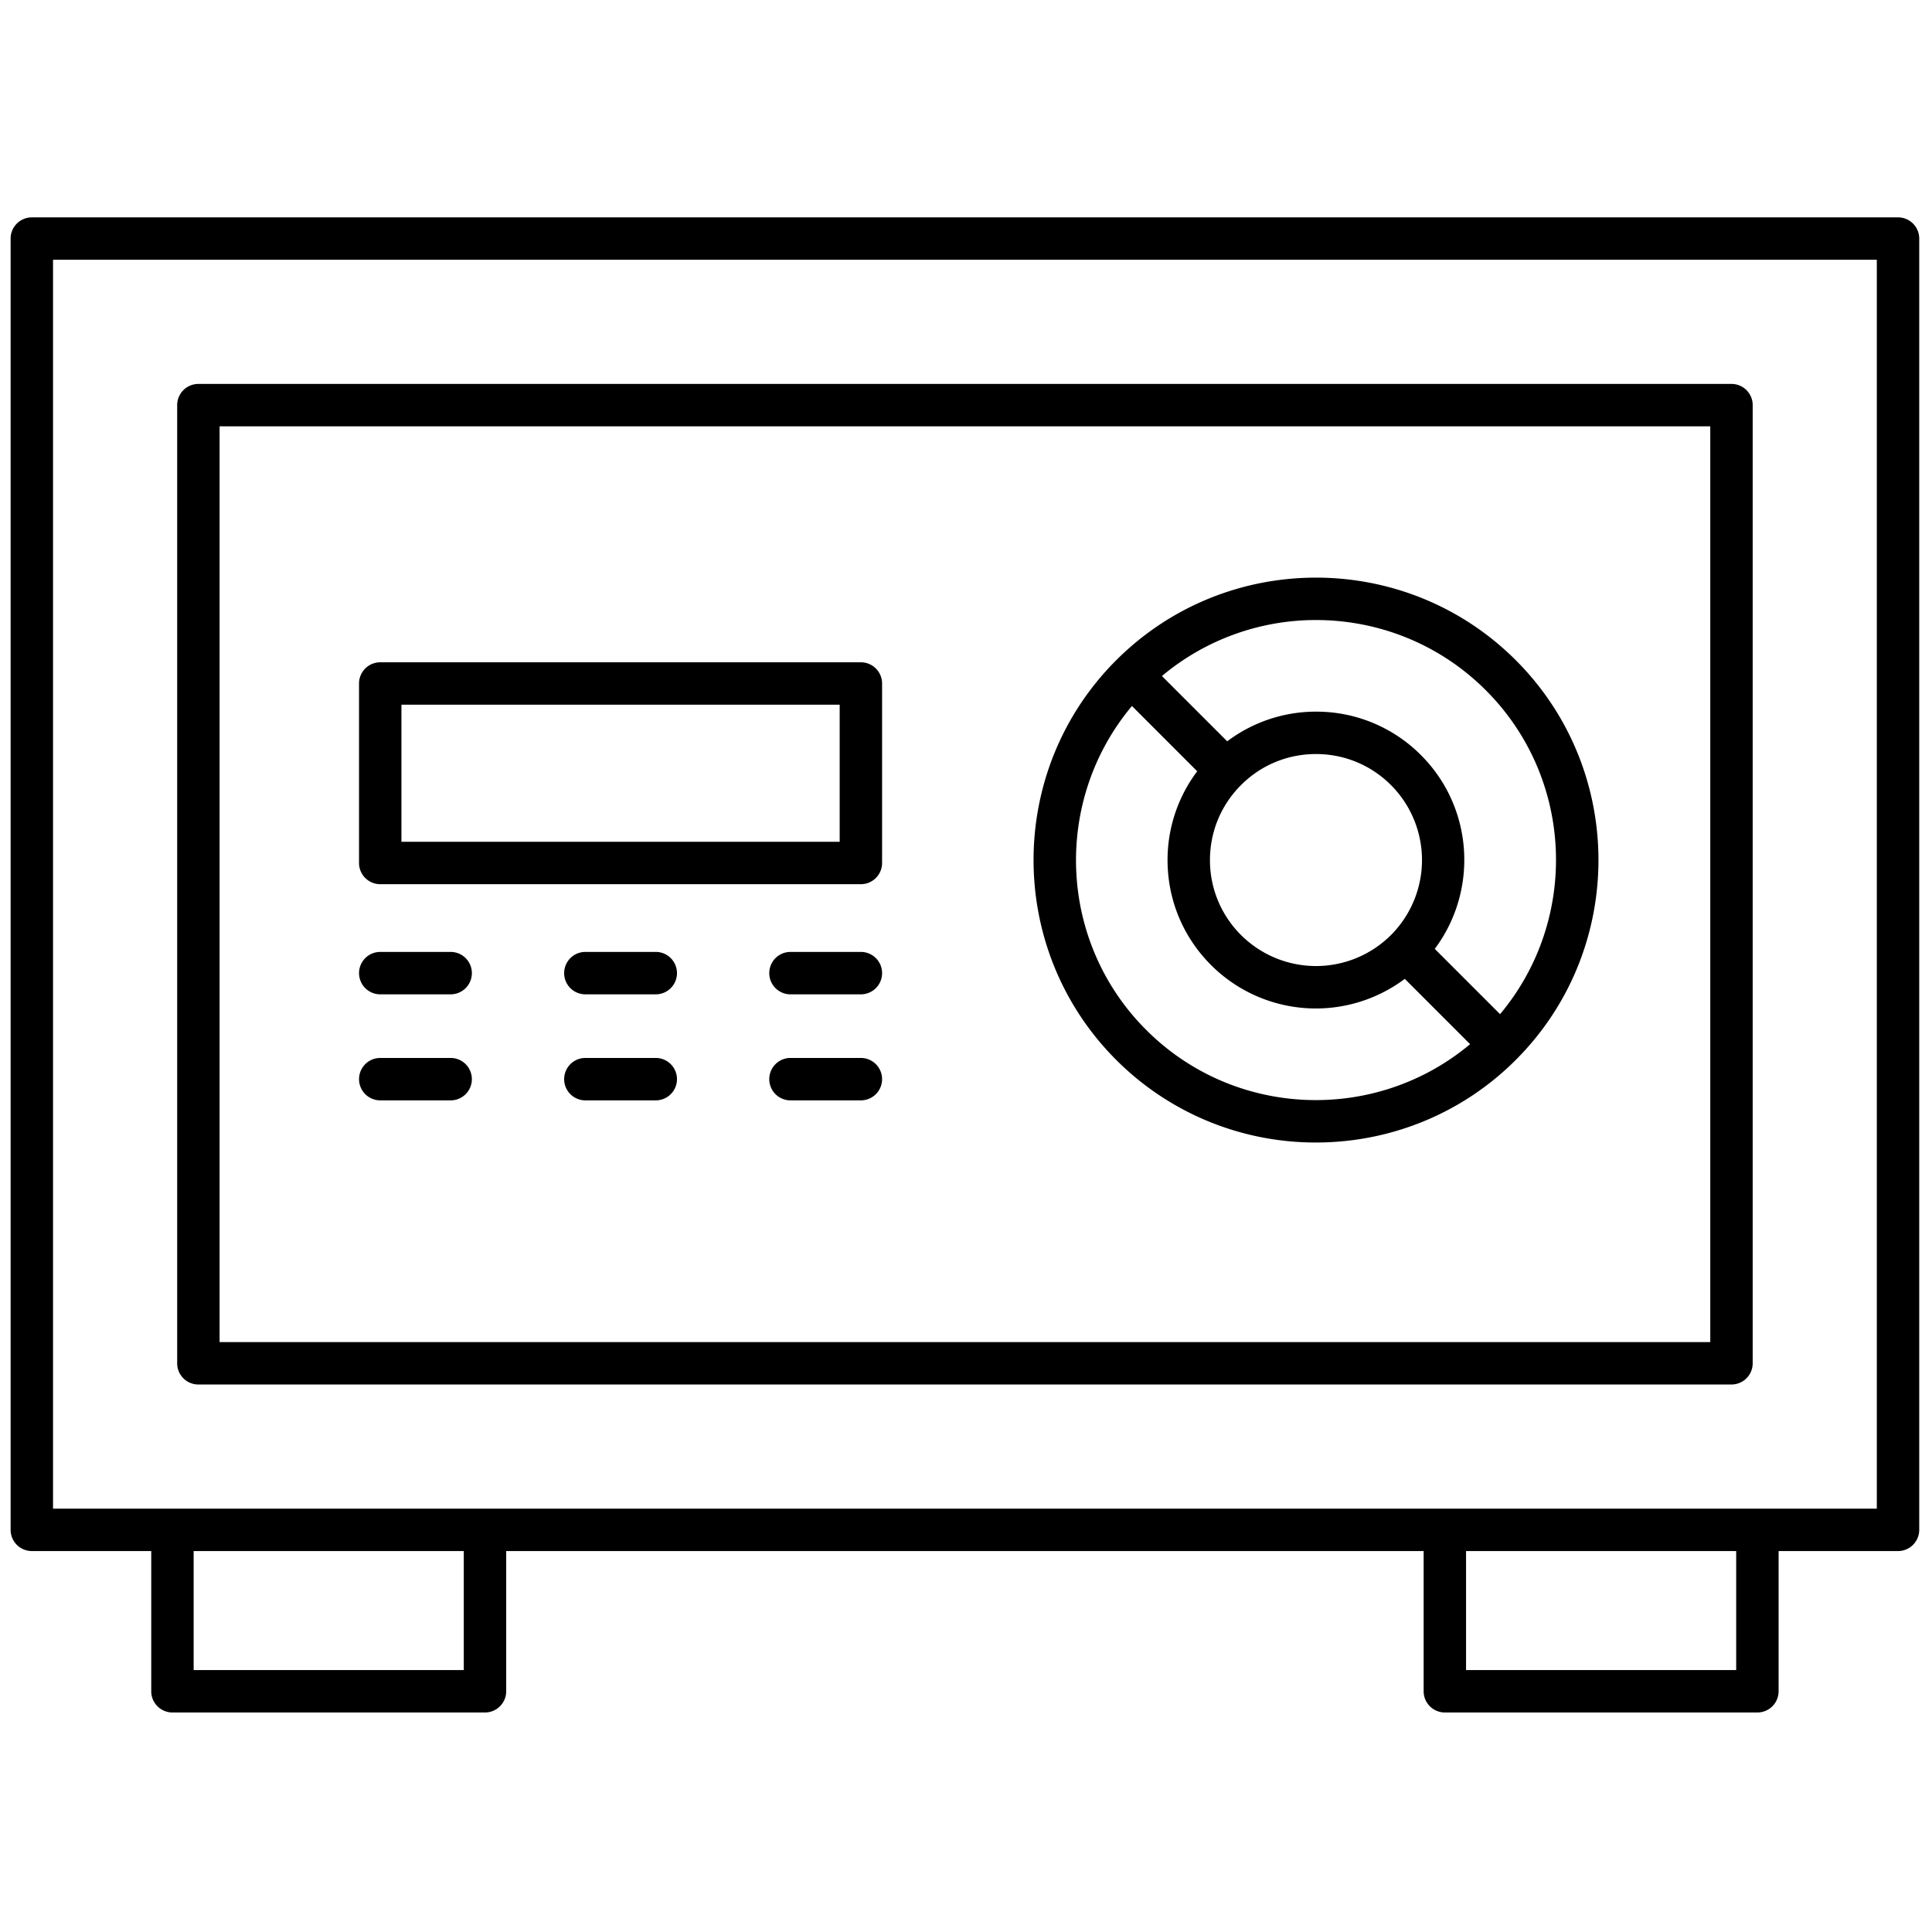
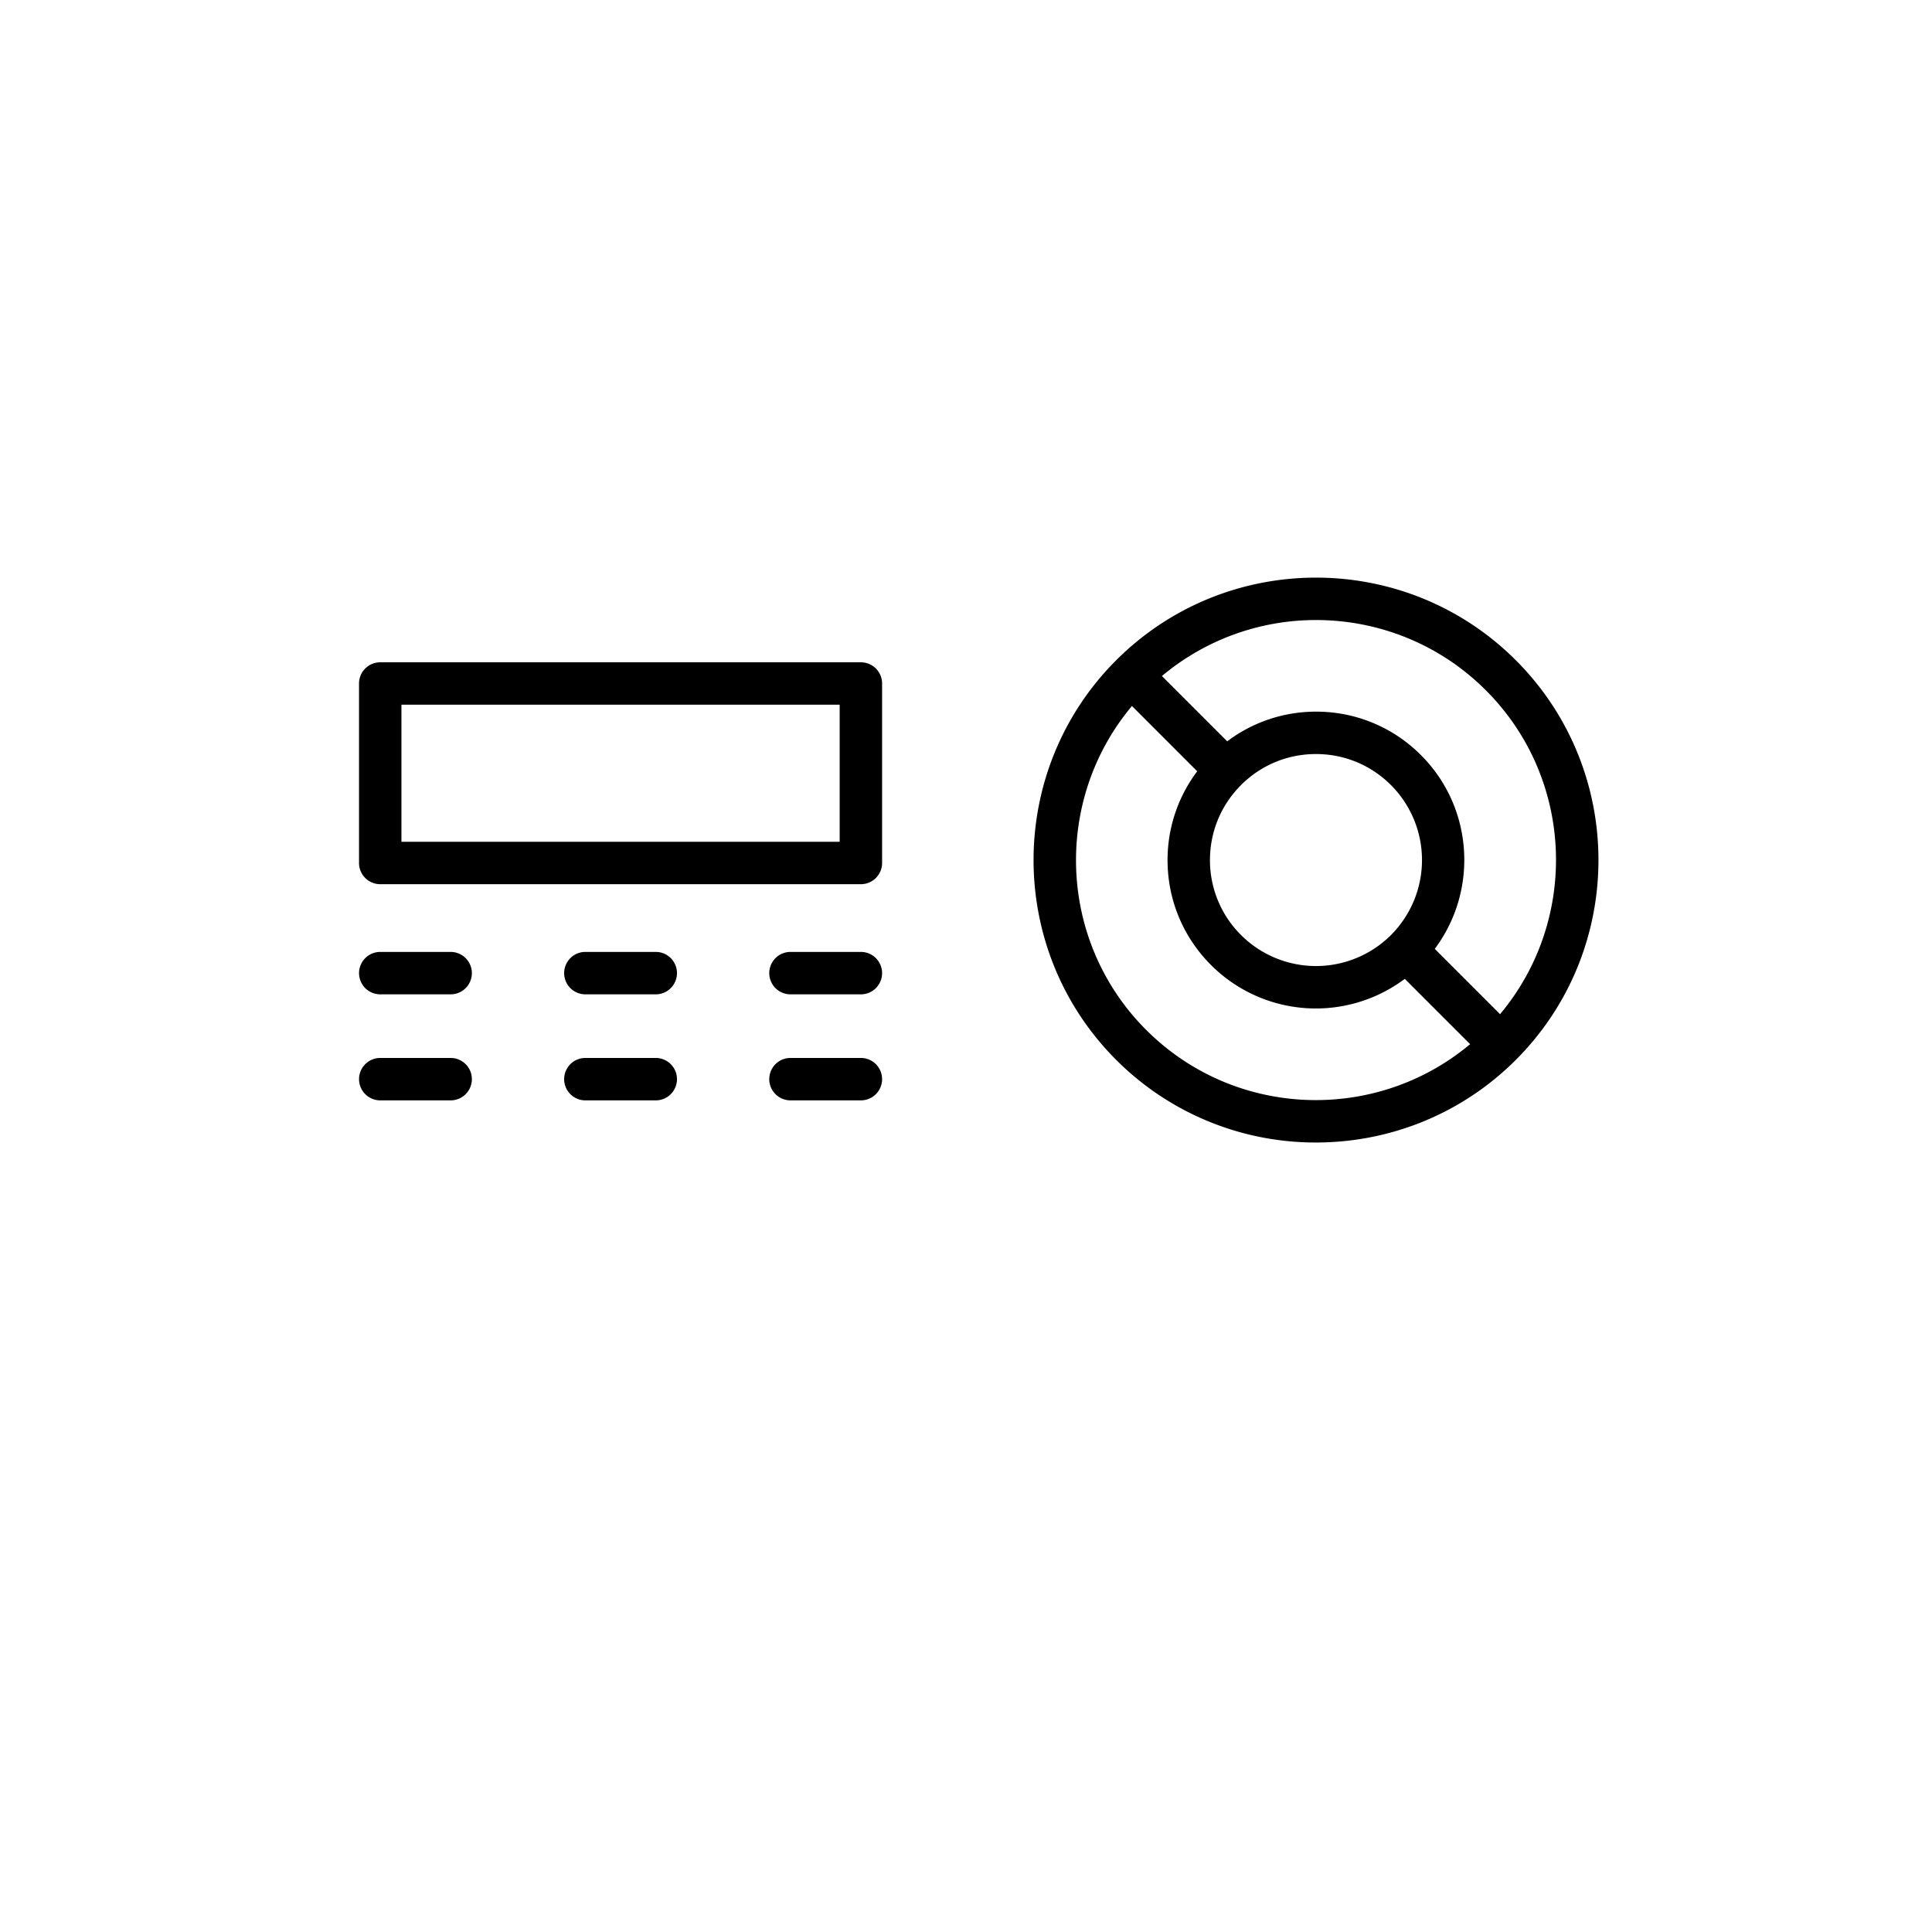
<svg xmlns="http://www.w3.org/2000/svg" width="256" height="256" viewBox="0 0 256 256" xml:space="preserve">
  <g style="stroke:none;stroke-width:0;stroke-dasharray:none;stroke-linecap:butt;stroke-linejoin:miter;stroke-miterlimit:10;fill:none;fill-rule:nonzero;opacity:1">
-     <path d="M89 9.749H1a1 1 0 0 0-1 1v60.89a1 1 0 0 0 1 1h5.631v6.612a1 1 0 0 0 1 1h14.738a1 1 0 0 0 1-1v-6.612h43.262v6.612a1 1 0 0 0 1 1h14.738a1 1 0 0 0 1-1v-6.612H89a1 1 0 0 0 1-1v-60.89a1 1 0 0 0-1-1M21.369 78.251H8.631v-5.612h12.738zm60 0H68.631v-5.612h12.738zM88 70.639H2v-58.89h86z" style="stroke:none;stroke-width:1;stroke-dasharray:none;stroke-linecap:butt;stroke-linejoin:miter;stroke-miterlimit:10;fill:#000;fill-rule:nonzero;opacity:1" transform="translate(1.407 1.407)scale(2.81)" />
-     <path d="M8.854 64.785h72.293a1 1 0 0 0 1-1V18.603a1 1 0 0 0-1-1H8.854a1 1 0 0 0-1 1v45.183c0 .552.447.999 1 .999m1-45.182h70.293v43.183H9.854z" style="stroke:none;stroke-width:1;stroke-dasharray:none;stroke-linecap:butt;stroke-linejoin:miter;stroke-miterlimit:10;fill:#000;fill-rule:nonzero;opacity:1" transform="translate(1.407 1.407)scale(2.81)" />
    <path d="M52.133 30.633c-5.195 5.196-5.195 13.649 0 18.845a13.28 13.28 0 0 0 9.423 3.896c3.412 0 6.824-1.299 9.422-3.896 5.195-5.196 5.195-13.649 0-18.845-5.197-5.195-13.651-5.194-18.845 0m1.414 17.431c-4.177-4.177-4.397-10.829-.671-15.274l3.078 3.079a6.94 6.94 0 0 0-1.399 4.187c0 1.87.729 3.627 2.051 4.95a6.99 6.99 0 0 0 9.136.651l3.08 3.08c-4.445 3.725-11.096 3.507-15.275-.673m8.008-13.008c1.336 0 2.592.52 3.536 1.464a5.006 5.006 0 0 1 0 7.071 5.007 5.007 0 0 1-7.071 0 4.97 4.97 0 0 1-1.465-3.536c0-1.336.521-2.591 1.465-3.536s2.2-1.463 3.535-1.463m8.68 12.266-3.079-3.079c2.05-2.74 1.838-6.648-.651-9.136a6.95 6.95 0 0 0-4.95-2.05 6.94 6.94 0 0 0-4.186 1.399l-3.079-3.079a11.3 11.3 0 0 1 7.265-2.64c2.9 0 5.801 1.104 8.009 3.312 4.177 4.176 4.397 10.827.671 15.273M40.094 30.73H17.429a1 1 0 0 0-1 1v8.463a1 1 0 0 0 1 1h22.665a1 1 0 0 0 1-1V31.73a1 1 0 0 0-1-1m-1 8.464H18.429V32.73h20.665zM20.75 44.387h-3.32a1 1 0 0 0 0 2h3.32a1 1 0 0 0 0-2m9.672 0h-3.32a1 1 0 0 0 0 2h3.32a1 1 0 0 0 0-2m9.672 0h-3.32a1 1 0 0 0 0 2h3.32a1 1 0 0 0 0-2m-19.344 5h-3.32a1 1 0 1 0 0 2h3.32a1 1 0 1 0 0-2m9.672 0h-3.32a1 1 0 1 0 0 2h3.32a1 1 0 1 0 0-2m9.672 0h-3.32a1 1 0 1 0 0 2h3.32a1 1 0 1 0 0-2" style="stroke:none;stroke-width:1;stroke-dasharray:none;stroke-linecap:butt;stroke-linejoin:miter;stroke-miterlimit:10;fill:#000;fill-rule:nonzero;opacity:1" transform="translate(1.407 1.407)scale(2.81)" />
  </g>
</svg>